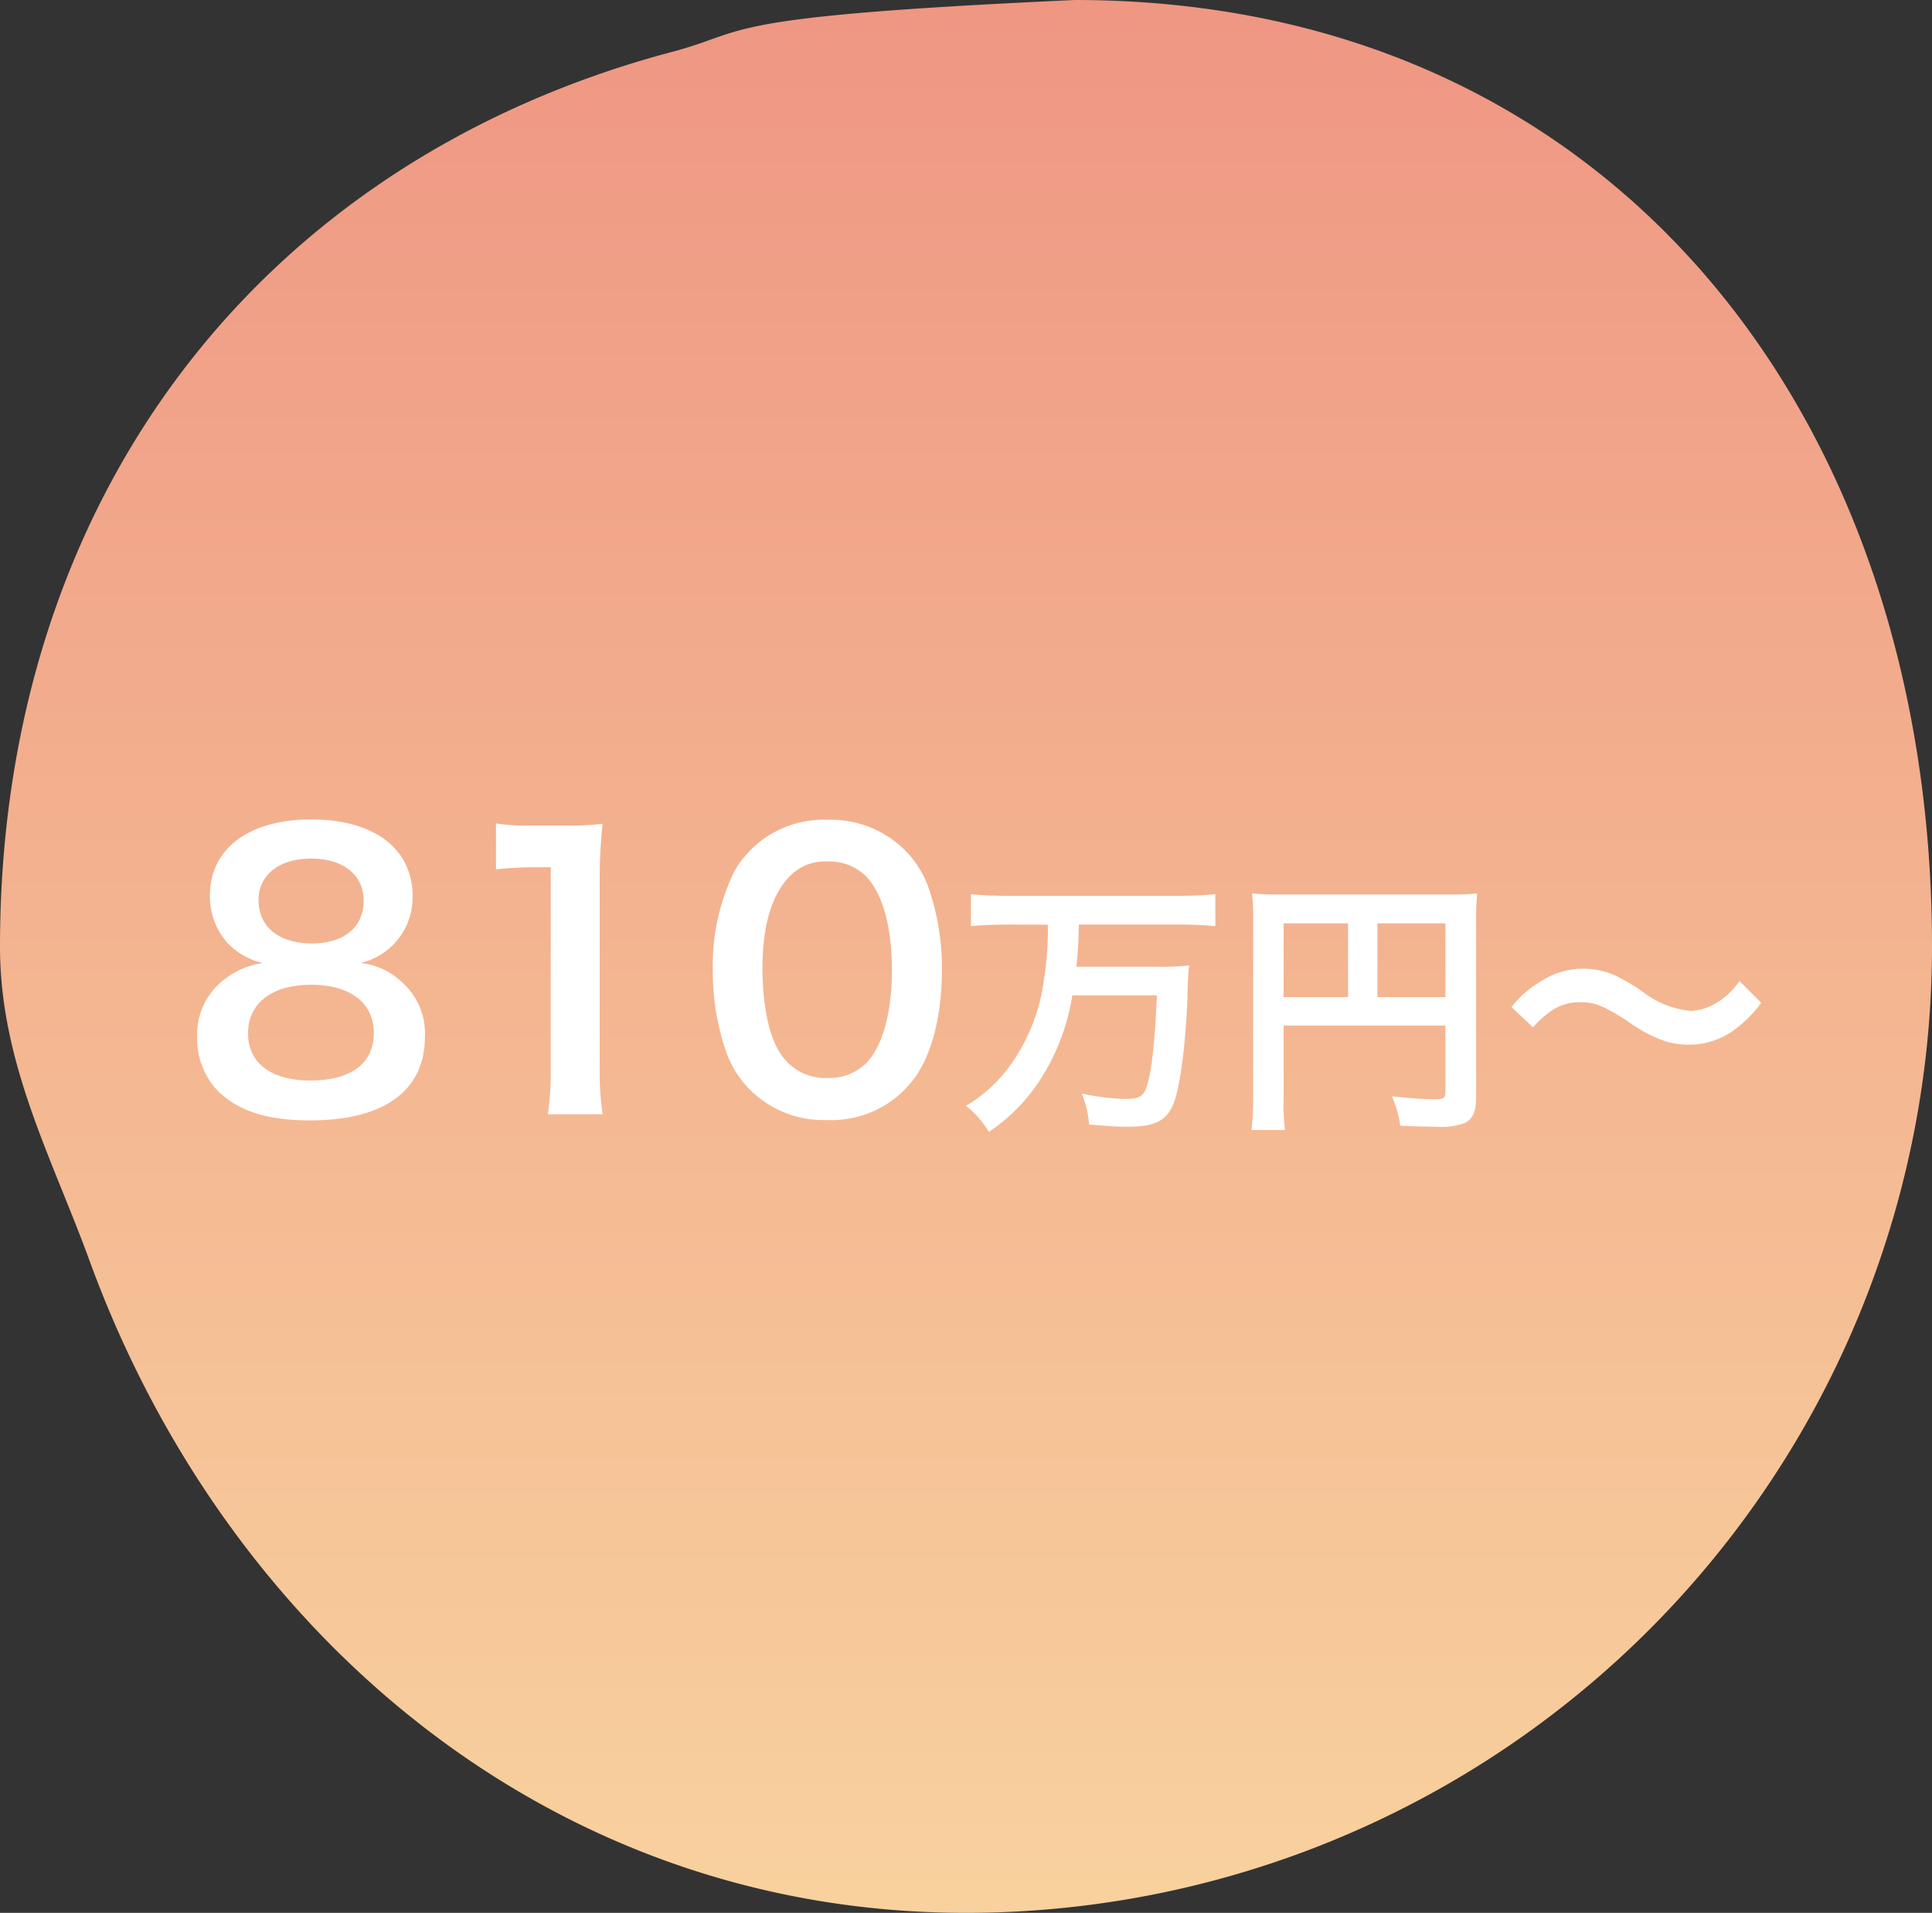
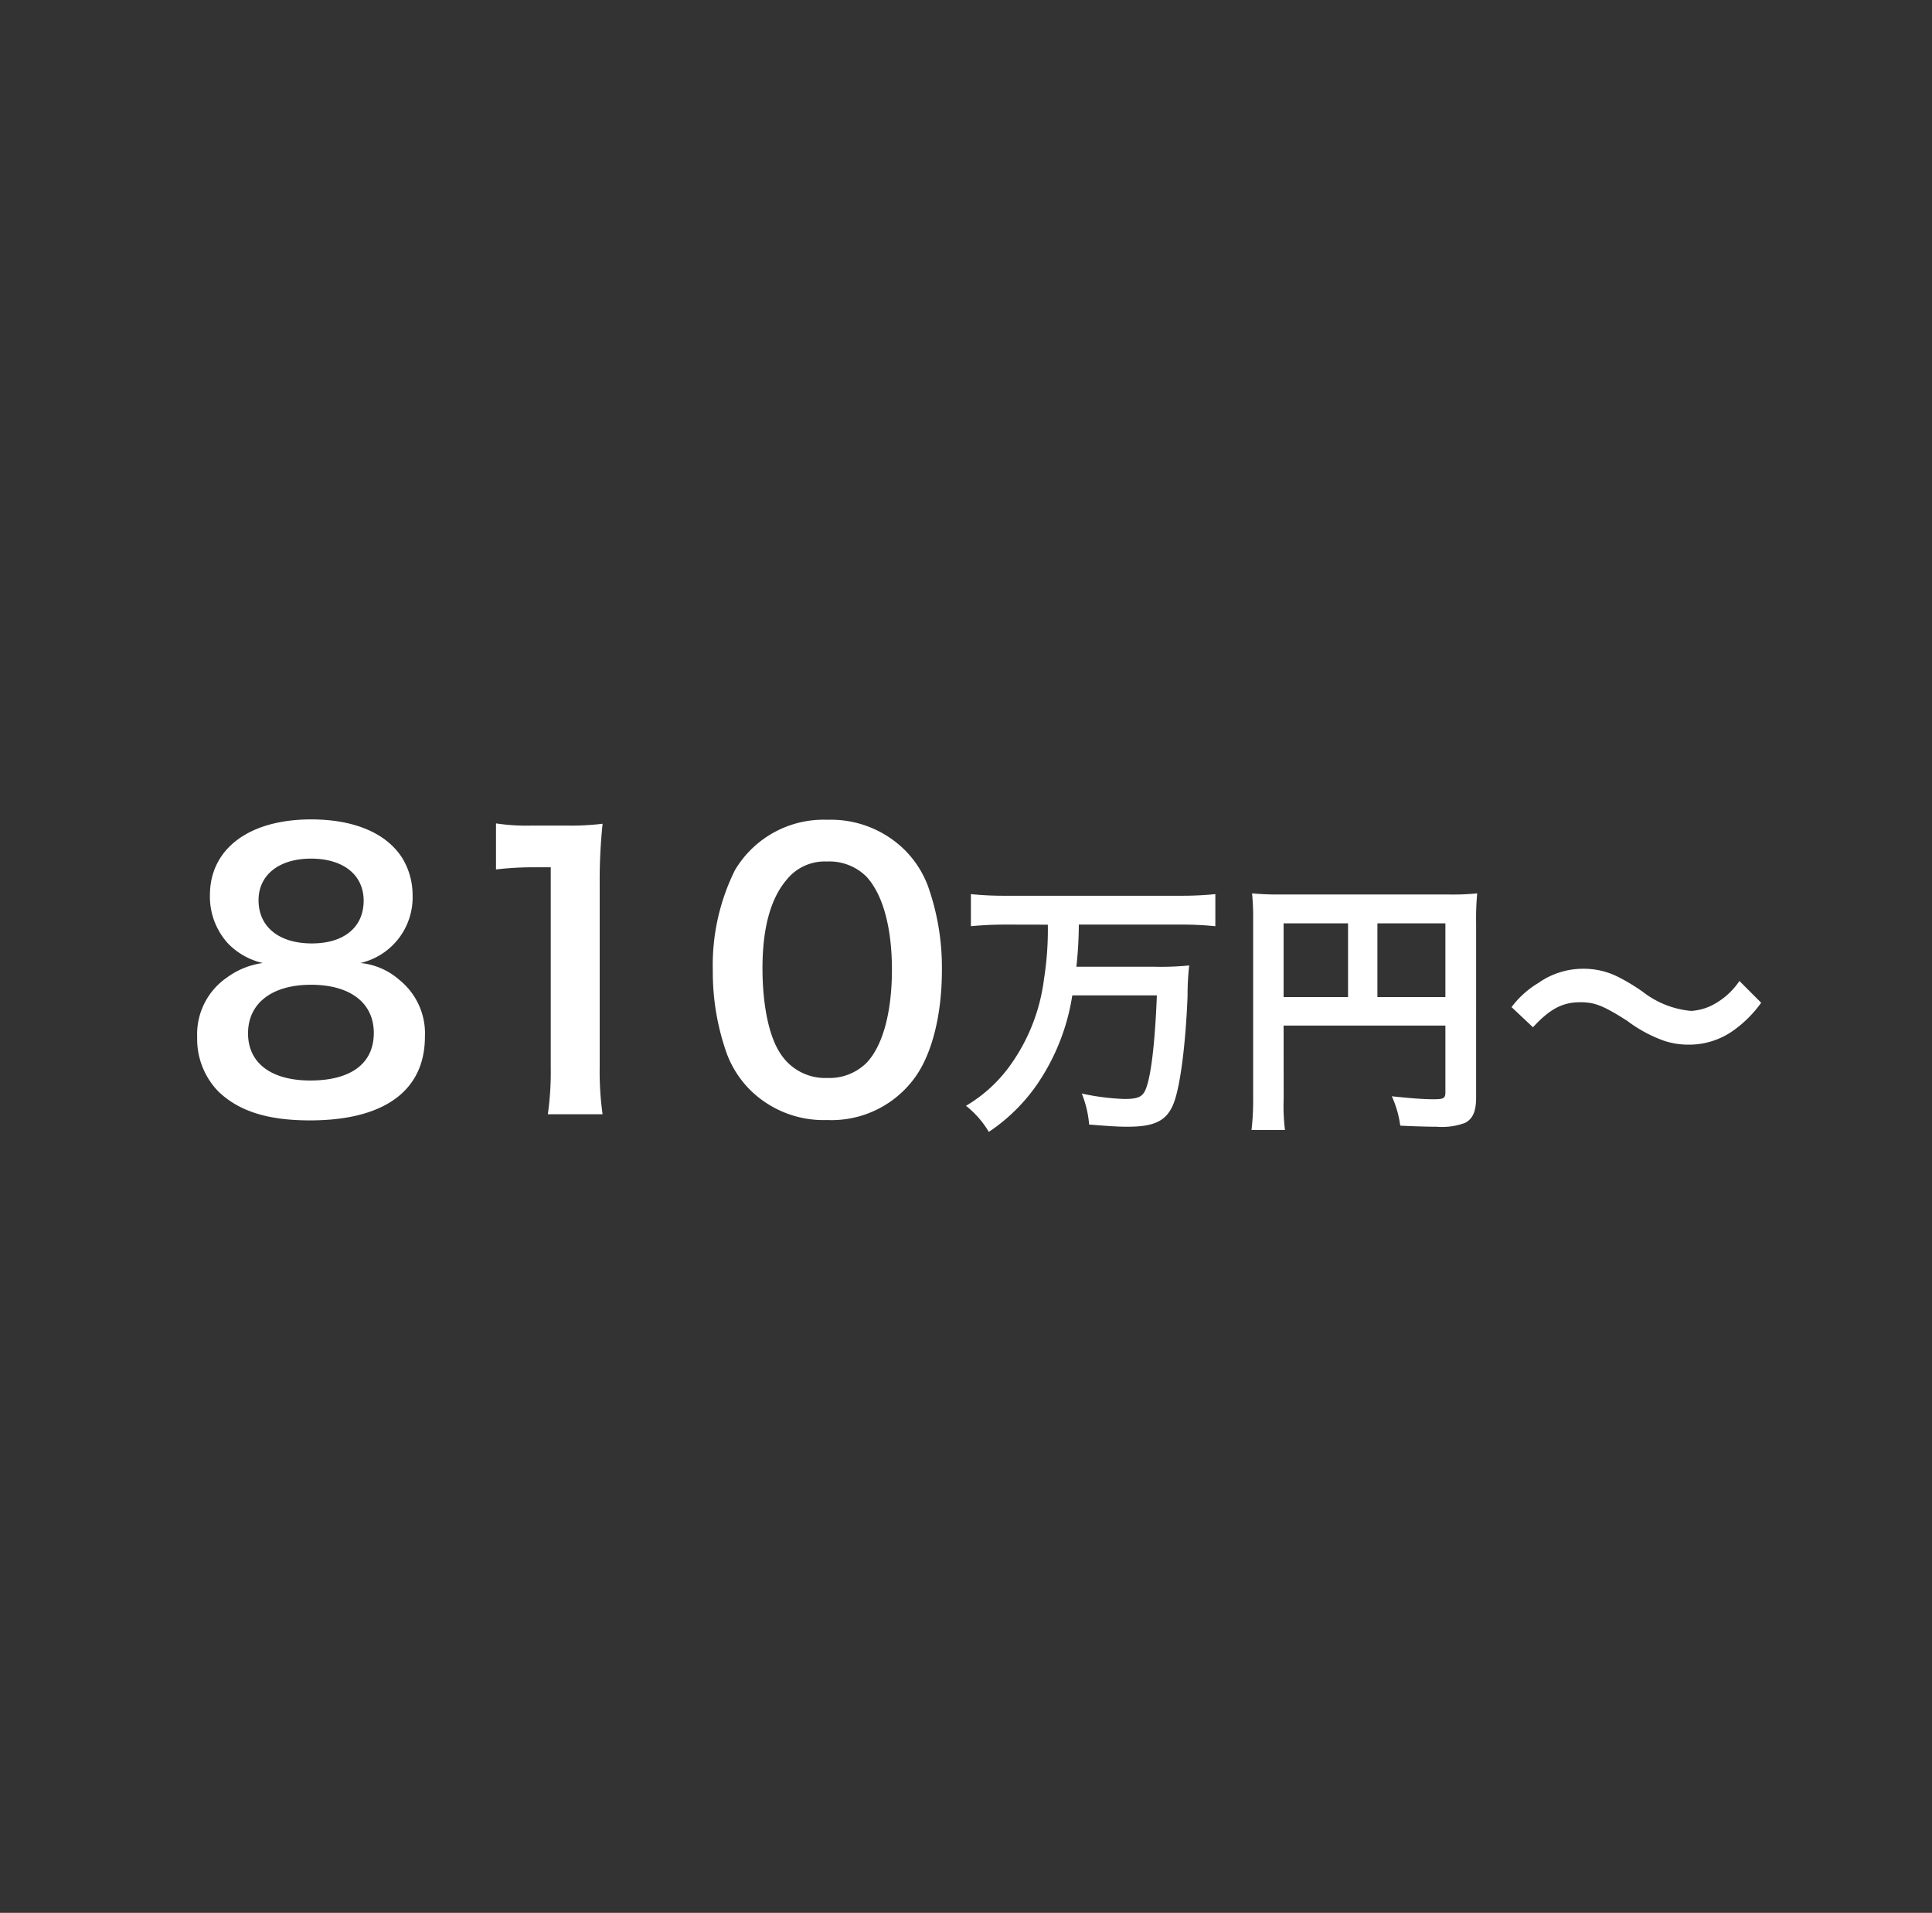
<svg xmlns="http://www.w3.org/2000/svg" width="149.199" height="147.696" viewBox="0 0 149.199 147.696">
  <rect x="0" y="0" width="149.199" height="147.696" fill="#333333" stroke="none" />
  <defs>
    <linearGradient id="a" x1="0.5" x2="0.5" y2="1" gradientUnits="objectBoundingBox">
      <stop offset="0" stop-color="#ef9683" />
      <stop offset="1" stop-color="#f8d29e" />
    </linearGradient>
  </defs>
  <g transform="translate(-239.945 -595.304)">
-     <path d="M83.008,5.961c-28.088,1.28-24.944,2.373-31.087,4C20.04,18.424,0,44.491,0,79.058c0,8.982,4.01,16.279,6.923,24.263,10.433,28.6,35.458,50.336,67.676,50.336a74.6,74.6,0,0,0,74.6-74.6C149.2,37.858,124.208,5.961,83.008,5.961Z" transform="translate(239.945 589.343)" fill="url(#a)" />
    <path d="M6.244-11.34a6.06,6.06,0,0,0-2.772,1.12,5.307,5.307,0,0,0-2.3,4.592A5.81,5.81,0,0,0,2.8-1.428C4.4.112,6.636.812,9.884.812c5.74,0,8.876-2.3,8.876-6.468a5.3,5.3,0,0,0-1.96-4.368,5.317,5.317,0,0,0-3.024-1.316,5.2,5.2,0,0,0,4.032-5.236,5.508,5.508,0,0,0-.756-2.8c-1.2-1.96-3.7-3.052-7.084-3.052-4.788,0-7.812,2.268-7.812,5.852a5.367,5.367,0,0,0,1.372,3.7A5.373,5.373,0,0,0,6.244-11.34ZM9.968-19.4c2.492,0,4.06,1.26,4.06,3.248,0,2.044-1.512,3.3-4,3.3-2.548,0-4.116-1.288-4.116-3.332C5.908-18.144,7.5-19.4,9.968-19.4ZM9.912-2.268C6.888-2.268,5.1-3.612,5.1-5.908,5.1-8.232,6.944-9.66,9.968-9.66s4.844,1.4,4.844,3.724C14.812-3.584,13.048-2.268,9.912-2.268ZM32.48.336a23.471,23.471,0,0,1-.224-3.64V-17.472a42.189,42.189,0,0,1,.224-4.62,20.364,20.364,0,0,1-2.856.14H27.048a15.56,15.56,0,0,1-2.8-.168v3.556a24.9,24.9,0,0,1,2.884-.168h1.344V-3.3a23.241,23.241,0,0,1-.224,3.64ZM49.812.784a7.948,7.948,0,0,0,6.8-3.3c1.316-1.82,2.072-4.844,2.072-8.288A18.83,18.83,0,0,0,57.6-17.3a7.844,7.844,0,0,0-1.848-2.828A8.133,8.133,0,0,0,49.84-22.4a7.962,7.962,0,0,0-7.14,3.892,16.487,16.487,0,0,0-1.708,7.756,18.739,18.739,0,0,0,1.092,6.44,7.844,7.844,0,0,0,1.848,2.828A8.067,8.067,0,0,0,49.812.784Zm.028-3.248a4.1,4.1,0,0,1-3.584-1.82c-.9-1.288-1.428-3.724-1.428-6.664,0-3.052.616-5.348,1.848-6.8a3.766,3.766,0,0,1,3.136-1.428A4.047,4.047,0,0,1,52.864-18c1.26,1.372,1.96,3.92,1.96,7.168,0,3.276-.7,5.88-1.96,7.2A4.069,4.069,0,0,1,49.84-2.464ZM66.864-14.3a24.273,24.273,0,0,1-.294,4.179,14.494,14.494,0,0,1-2.793,6.93A11.192,11.192,0,0,1,60.543-.315,7.311,7.311,0,0,1,62.307,1.7a13.906,13.906,0,0,0,4.116-4.263,16.659,16.659,0,0,0,2.331-6.279h6.531c-.147,3.654-.441,6.216-.861,7.245-.231.588-.609.756-1.638.756a18.318,18.318,0,0,1-3.3-.42,8.148,8.148,0,0,1,.567,2.394c1.848.147,2.289.168,2.982.168,2.079,0,3-.462,3.528-1.764.525-1.281.945-4.62,1.092-8.316a20.749,20.749,0,0,1,.126-2.373,21.779,21.779,0,0,1-2.688.1H69.069a31.319,31.319,0,0,0,.189-3.255h7.875a26.432,26.432,0,0,1,2.667.126v-2.478a25.971,25.971,0,0,1-2.688.126h-13.5a25.118,25.118,0,0,1-2.688-.126v2.478c.861-.084,1.743-.126,2.709-.126ZM85.071-6.51H97.566v5.124c0,.5-.126.567-.945.567-.756,0-1.806-.084-3.192-.231a8.081,8.081,0,0,1,.651,2.268c.819.042,1.974.084,2.793.084a5.165,5.165,0,0,0,2.205-.294c.609-.315.861-.9.861-1.974V-14.427a20.668,20.668,0,0,1,.084-2.289,19.251,19.251,0,0,1-2.289.084H84.966a22.561,22.561,0,0,1-2.331-.084,18.094,18.094,0,0,1,.084,2.016V-.966a19.948,19.948,0,0,1-.126,2.52h2.583a15.437,15.437,0,0,1-.1-2.436Zm4.977-2.2H85.071v-5.691h4.977Zm2.268,0v-5.691h5.25v5.691Zm12.012,2.331c1.323-1.428,2.289-1.932,3.654-1.932,1.113,0,1.764.252,3.612,1.428a10.732,10.732,0,0,0,2.877,1.554,5.974,5.974,0,0,0,1.848.294,5.9,5.9,0,0,0,3.633-1.2,9.17,9.17,0,0,0,2-2.037l-1.68-1.68a5.628,5.628,0,0,1-2.184,1.911,4.15,4.15,0,0,1-1.554.4,7.121,7.121,0,0,1-3.717-1.47,15.074,15.074,0,0,0-1.911-1.155,5.893,5.893,0,0,0-2.709-.63,5.984,5.984,0,0,0-3.444,1.092,7.221,7.221,0,0,0-2.079,1.869Z" transform="translate(254 681)" fill="#fff" />
  </g>
</svg>